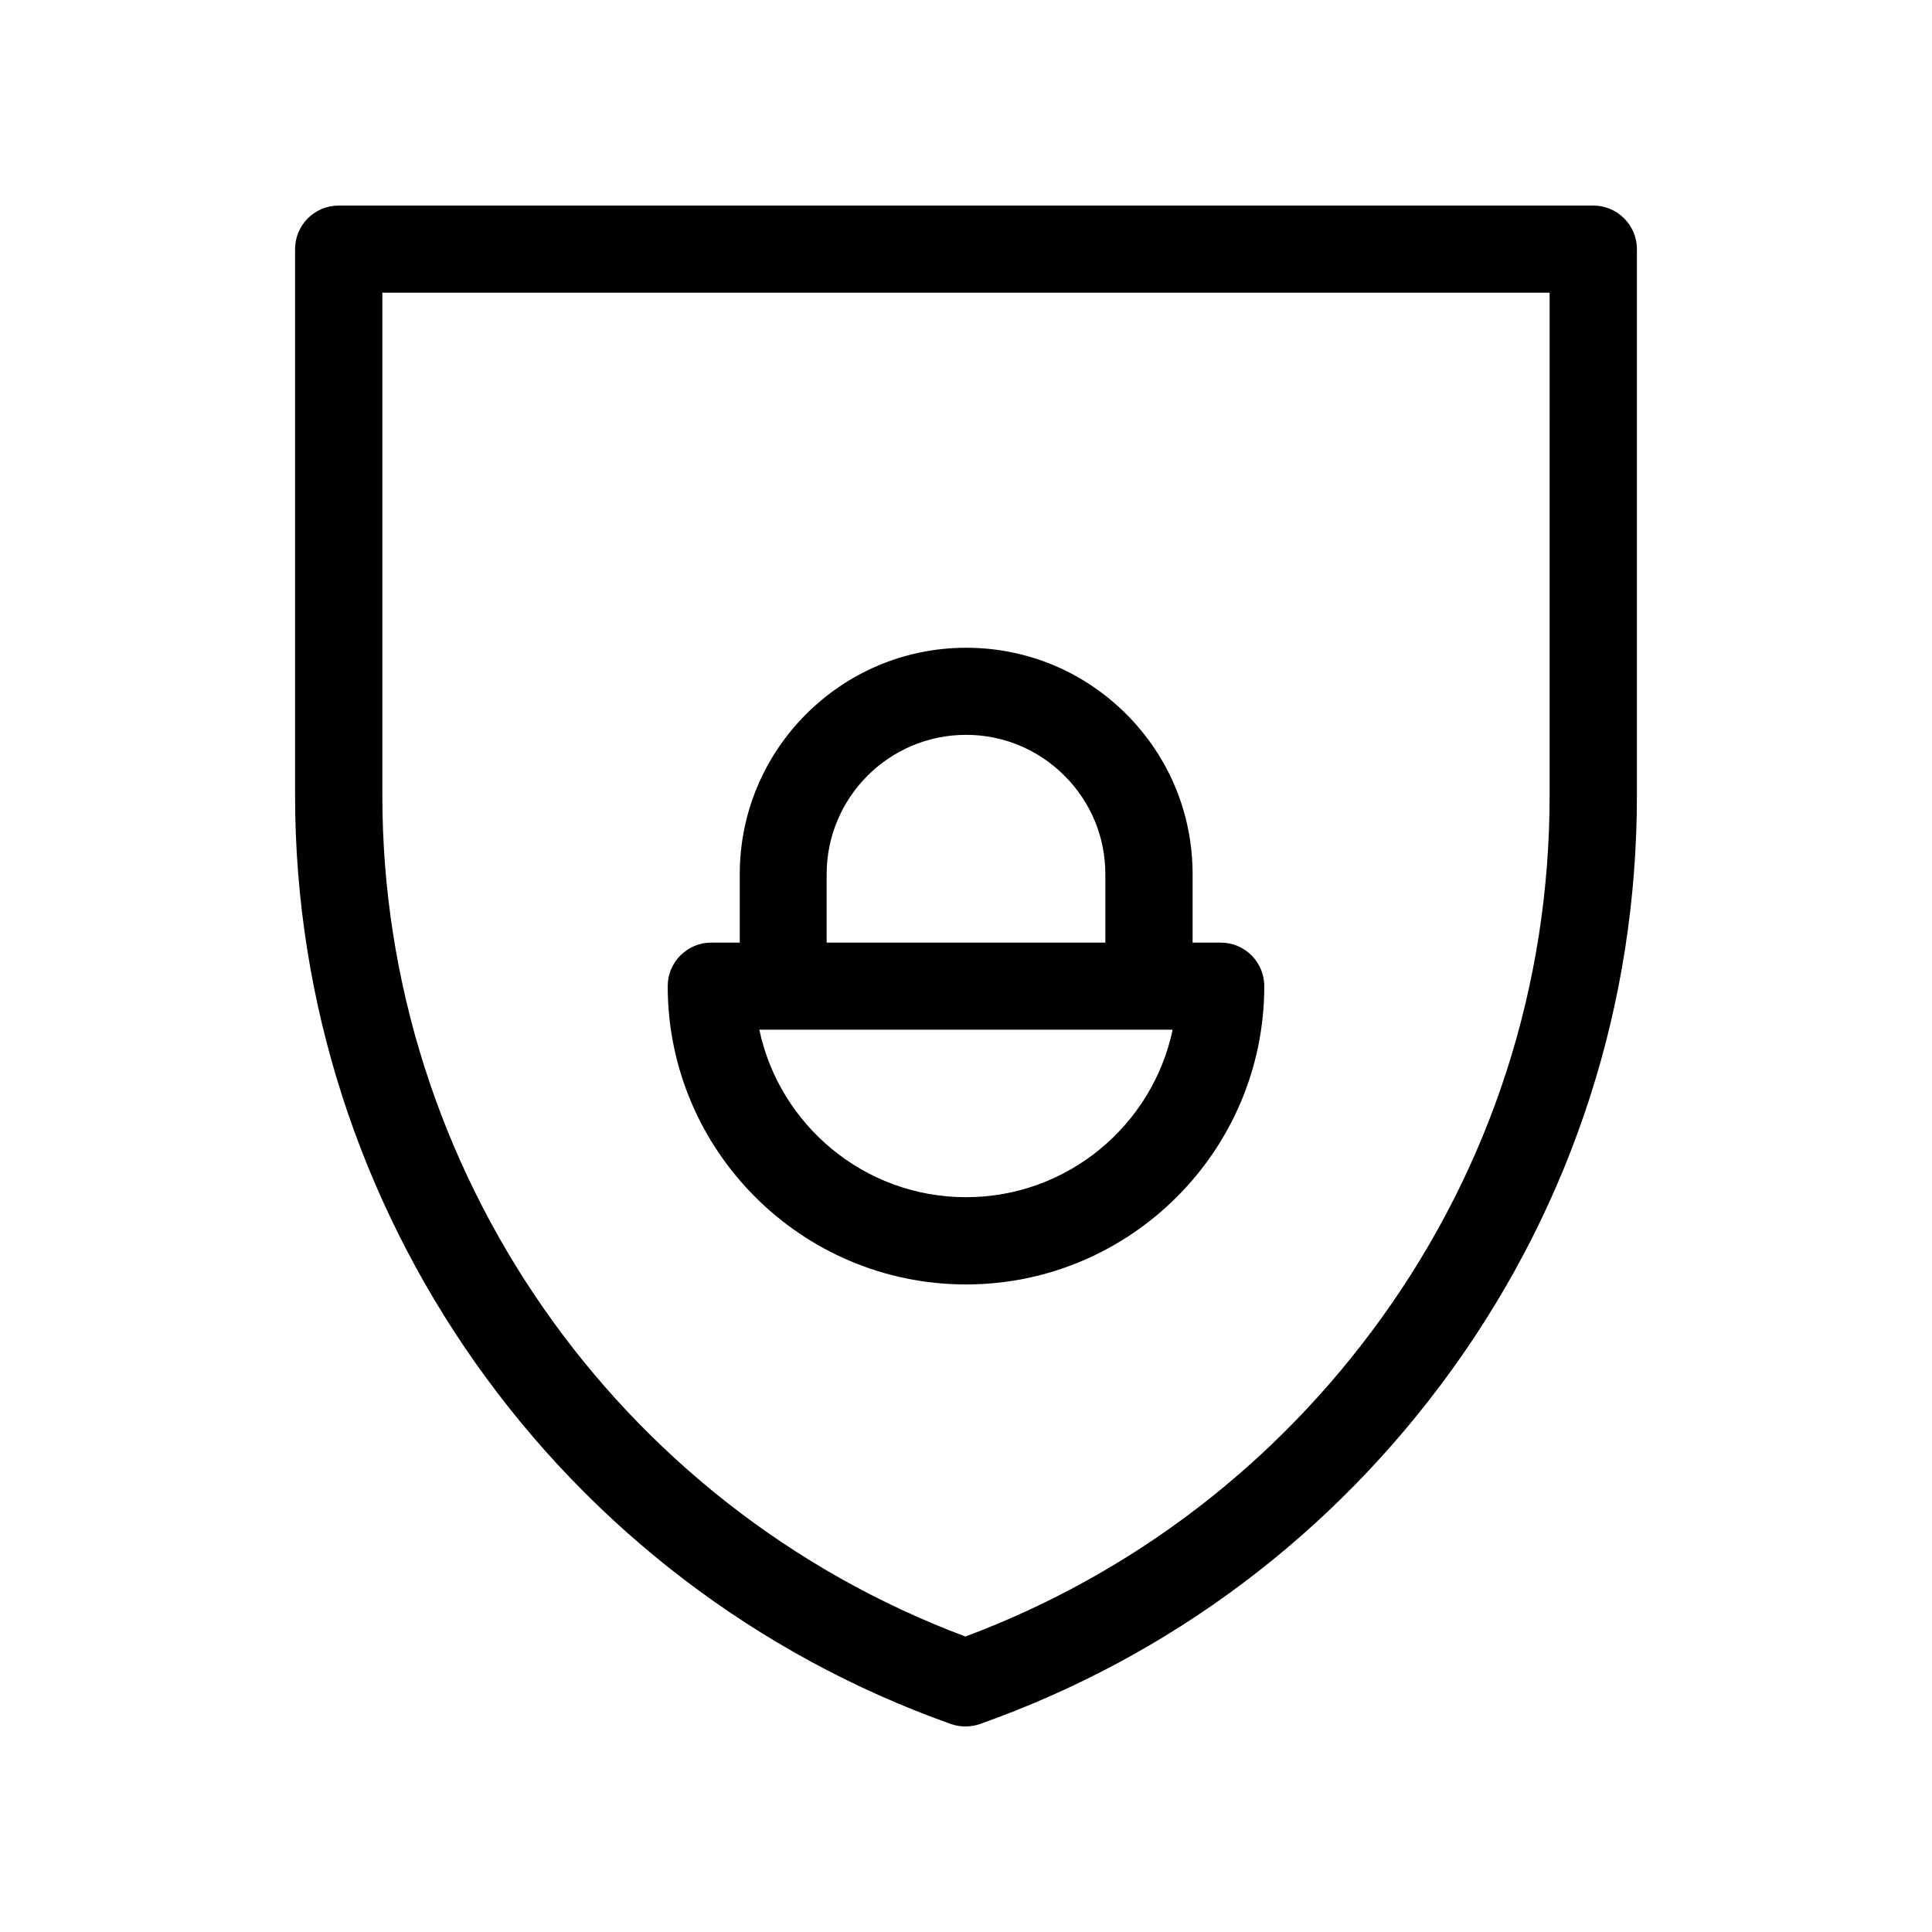
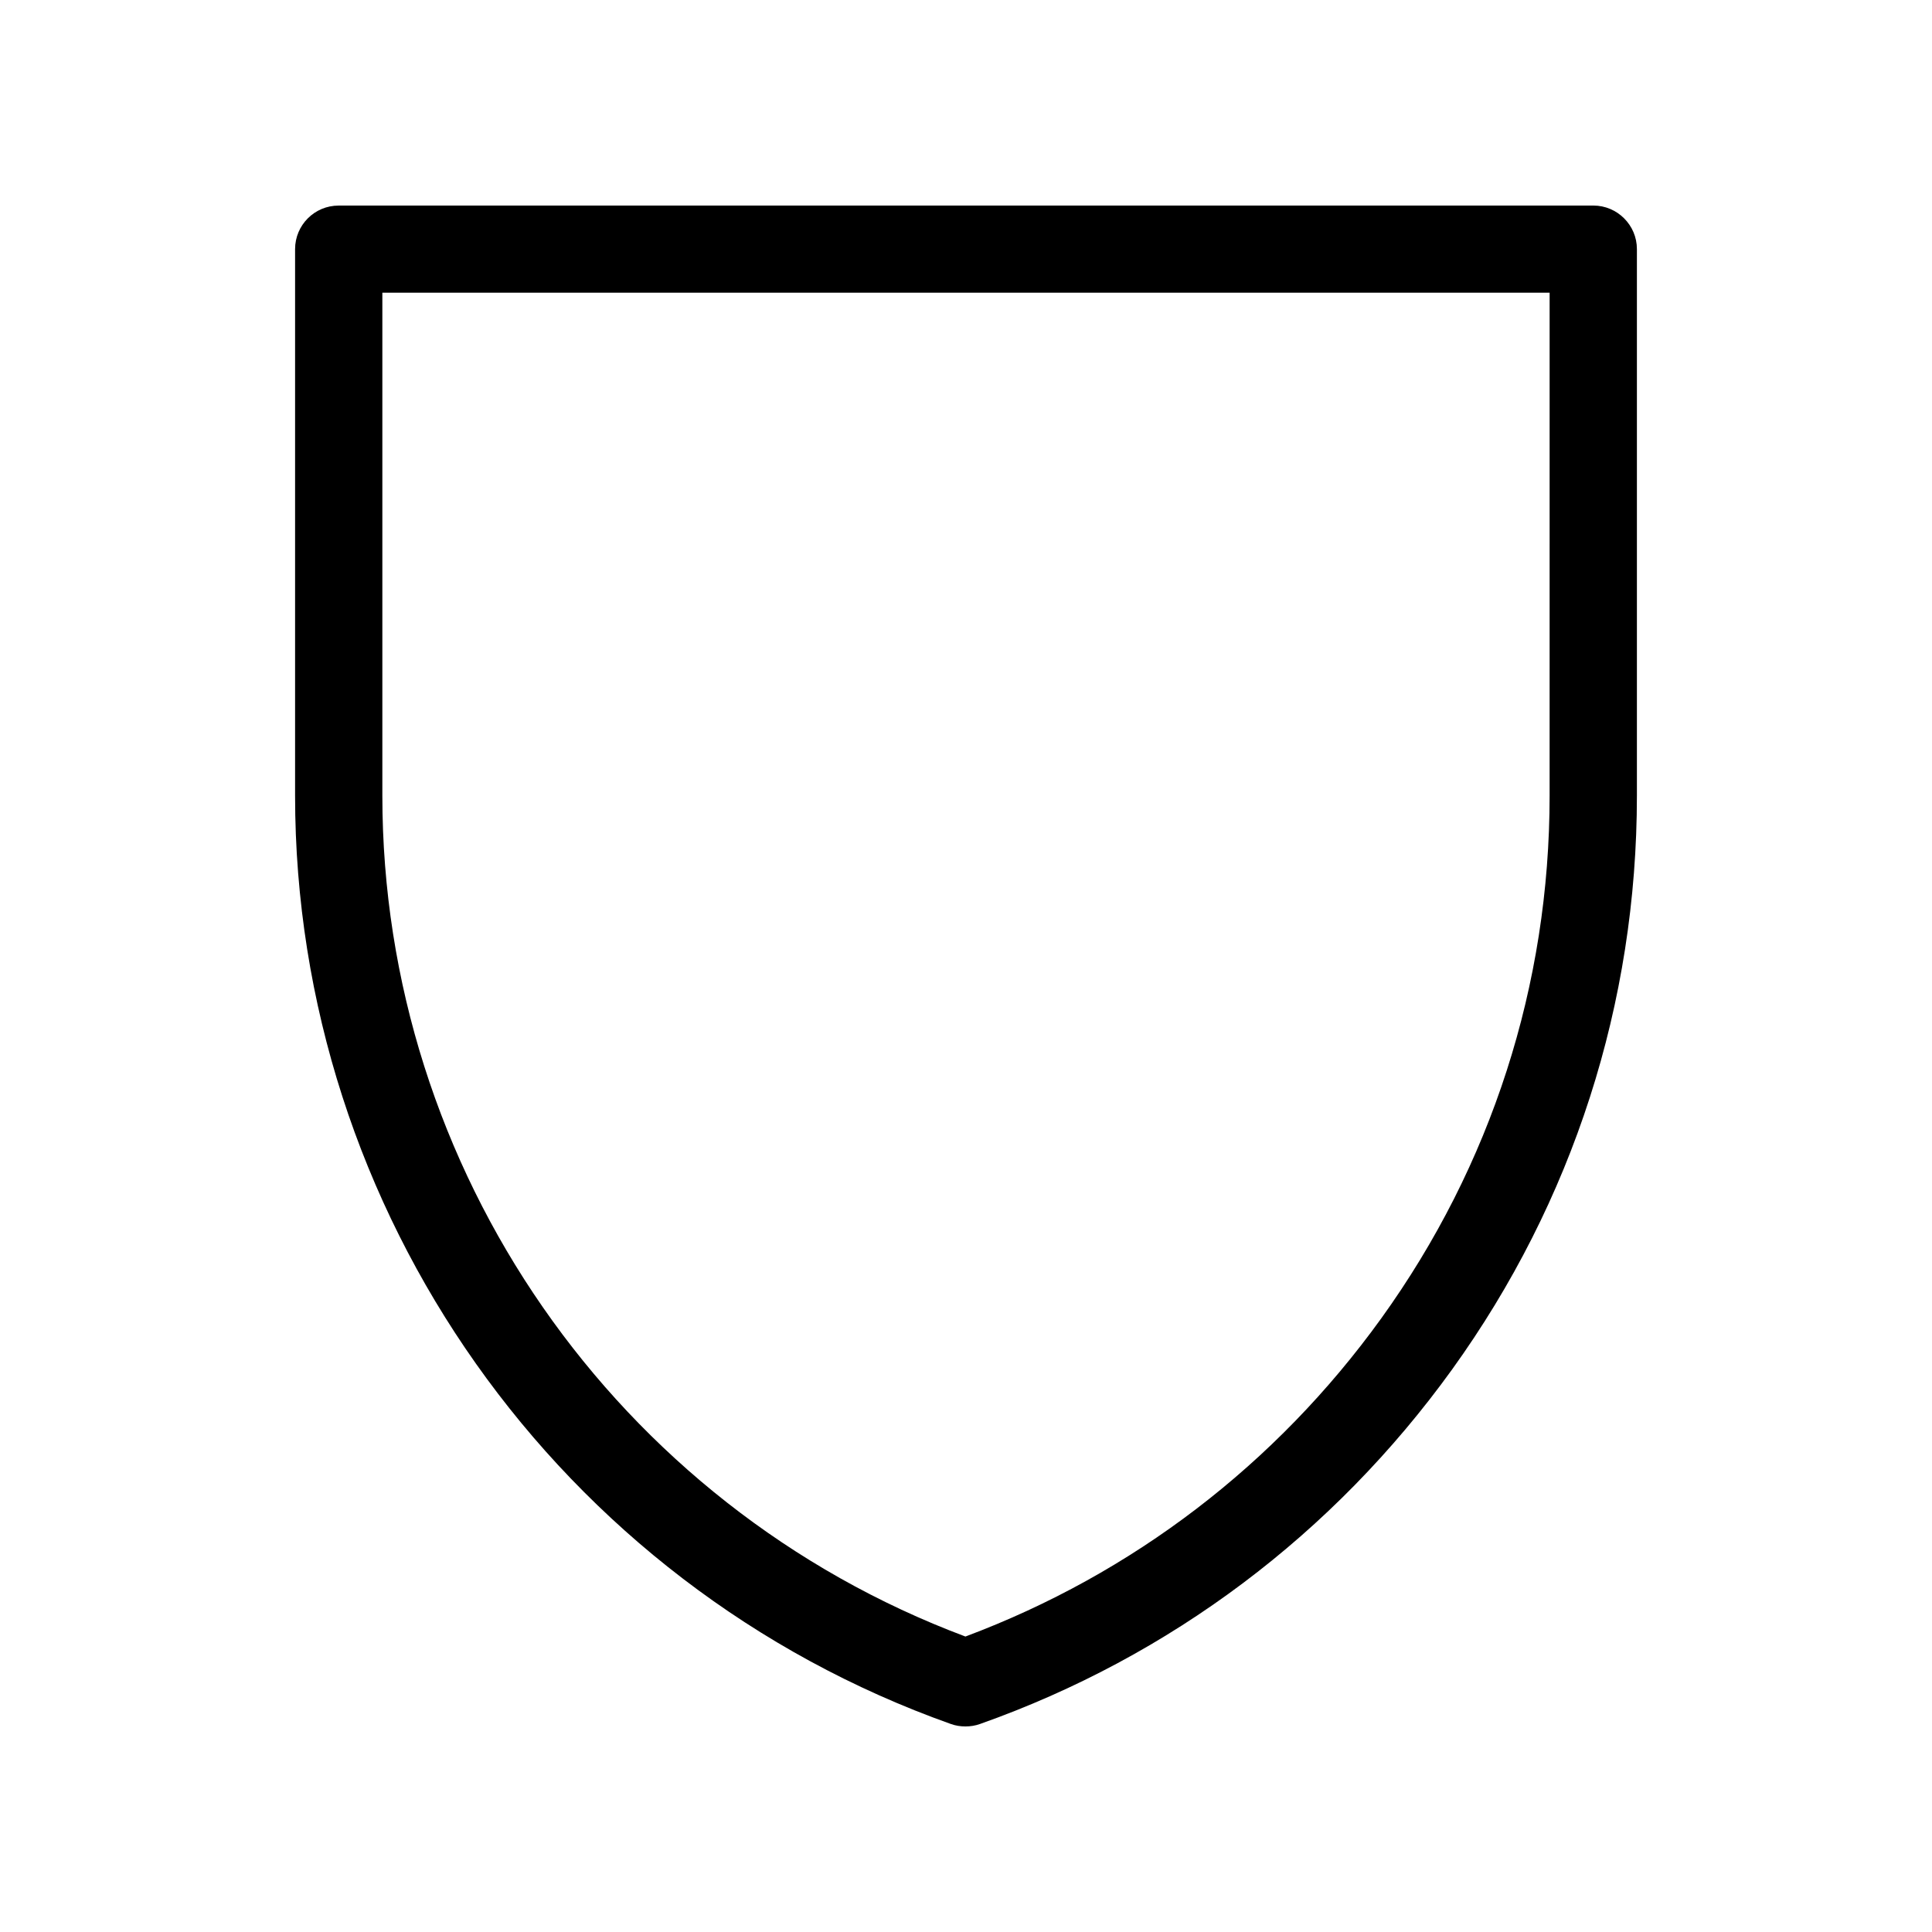
<svg xmlns="http://www.w3.org/2000/svg" fill="#000000" width="800px" height="800px" version="1.1" viewBox="144 144 512 512">
  <g>
-     <path d="m400 484.39c43.578 0 79.047-35.469 79.047-79.047 0-6.398-5.188-11.539-11.539-11.539h-7.457v-18.137c0-16.02-6.246-31.086-17.582-42.422-11.336-11.336-26.398-17.582-42.422-17.582-33.102 0-60.004 26.902-60.004 60.004v18.137h-7.555c-6.398 0-11.539 5.188-11.539 11.539 0 43.578 35.469 79.047 79.051 79.047zm-36.93-108.72c0-20.355 16.574-36.93 36.93-36.93 9.824 0 19.094 3.828 26.098 10.832s10.832 16.273 10.832 26.098v18.137h-73.859zm91.691 41.211c-5.34 25.34-27.859 44.387-54.766 44.387-26.902 0-49.422-19.094-54.766-44.387z" />
    <path d="m566.25 198.48h-332.51c-6.398 0-11.539 5.188-11.539 11.539v144.84c0 110.23 69.828 209.08 173.77 246.01 1.258 0.453 2.57 0.656 3.879 0.656s2.621-0.203 3.879-0.656c50.383-17.836 93.656-50.332 125.1-93.961 32.043-44.488 48.969-97.086 48.969-152.05v-144.85c0-6.348-5.188-11.535-11.539-11.535zm-11.586 156.38c0 50.078-15.418 97.992-44.637 138.55-27.859 38.641-65.898 67.711-110.18 84.289-92.602-34.711-154.52-123.73-154.52-222.84v-133.3h309.34z" />
  </g>
</svg>